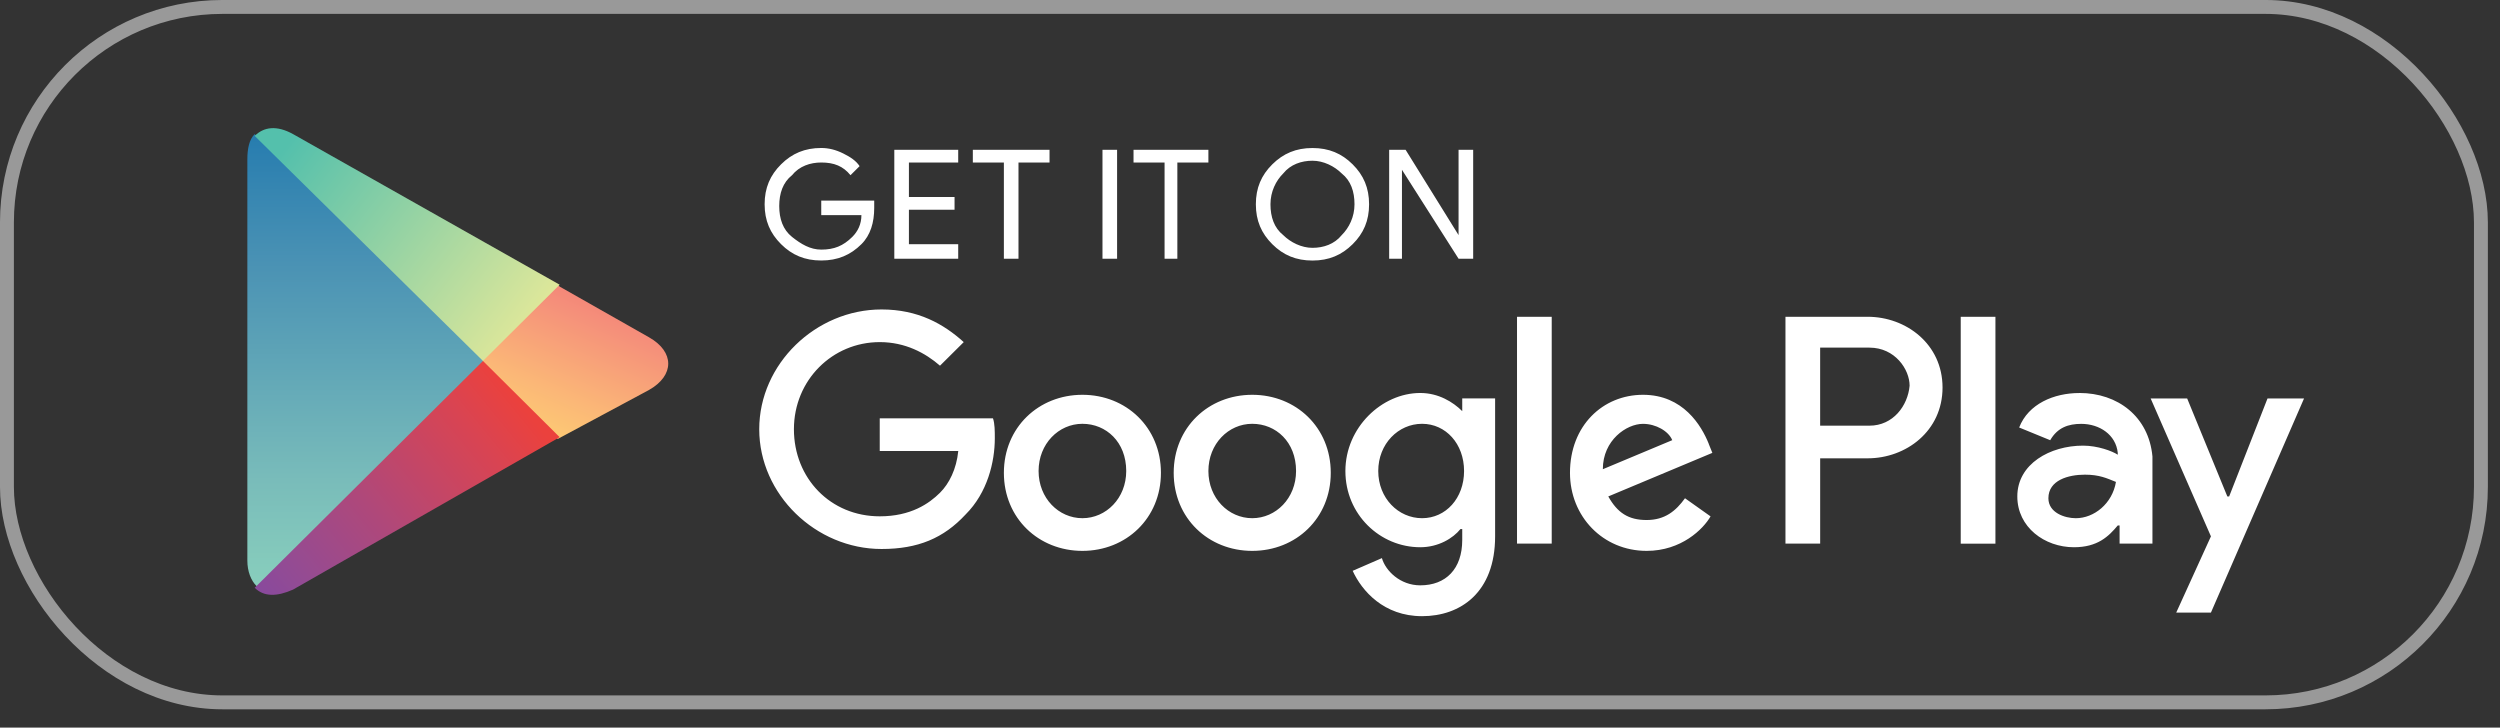
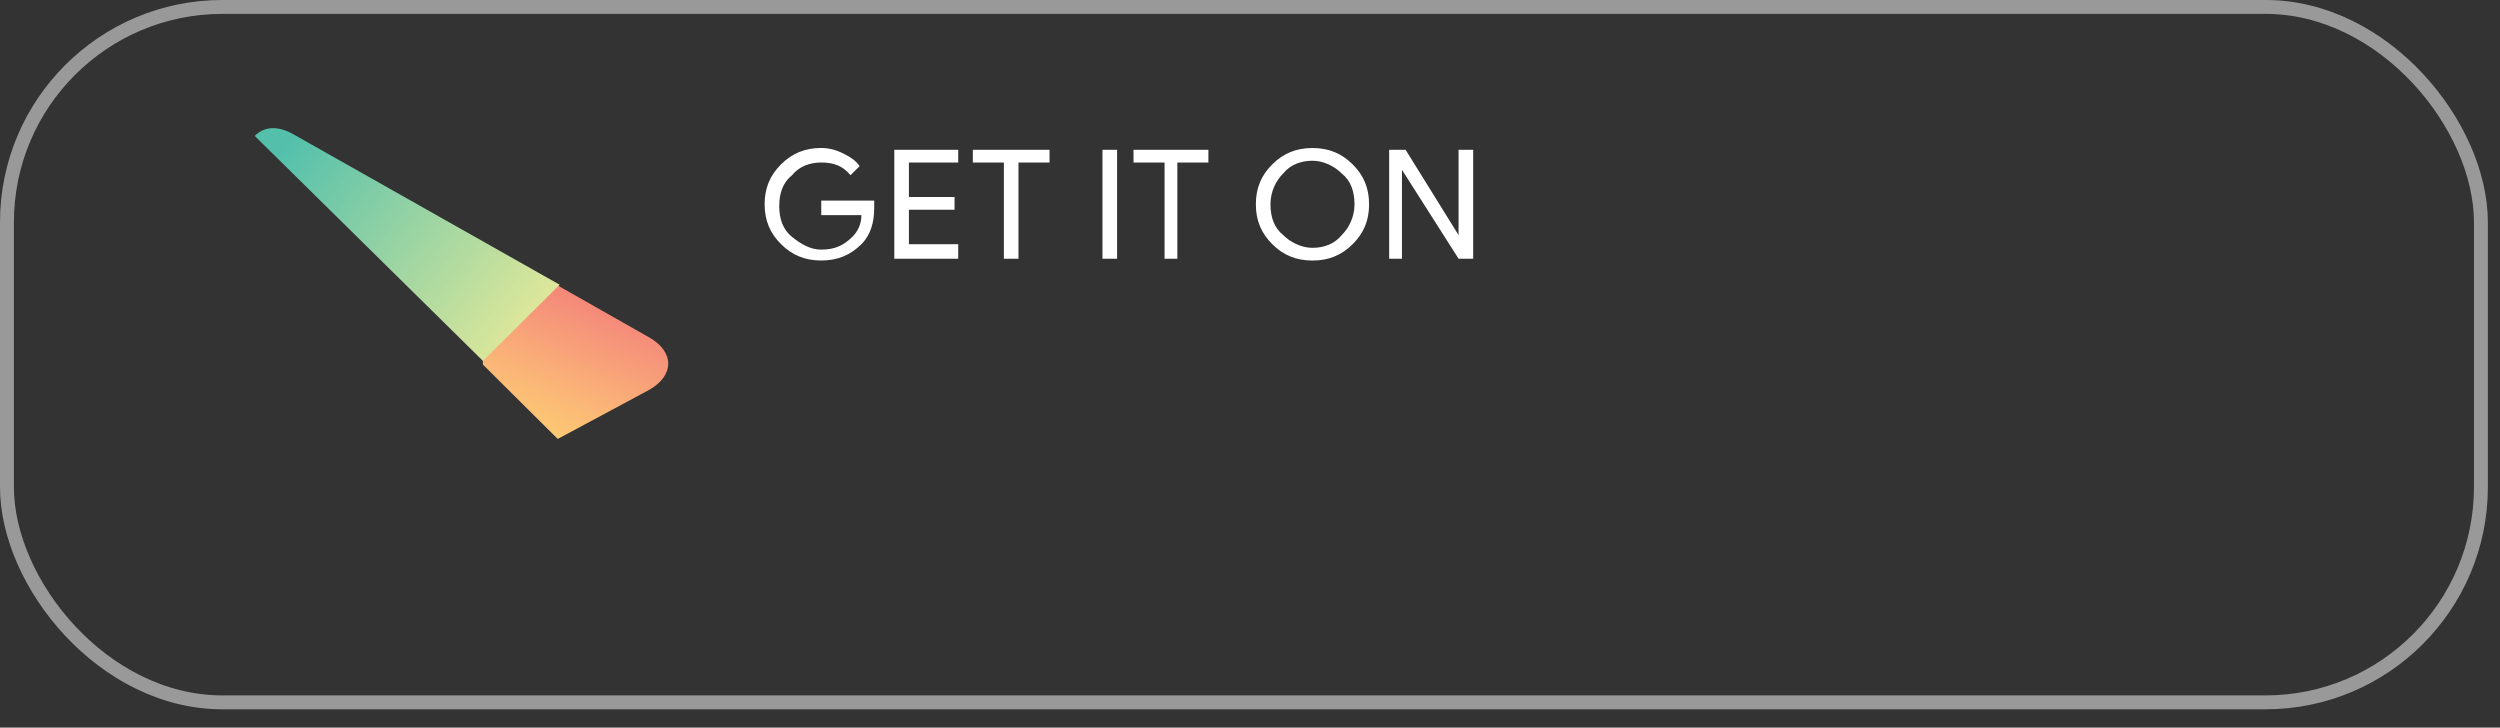
<svg xmlns="http://www.w3.org/2000/svg" width="134" height="39" viewBox="0 0 134 39" fill="none">
  <rect x="0" y="0" width="134" height="39" fill="#333333" stroke="none" />
  <rect x="0.372" y="0.372" width="132.605" height="37.274" rx="11.547" stroke="white" stroke-opacity="0.5" stroke-width="0.745" />
  <path d="M46.858 11.143C46.858 11.92 46.661 12.601 46.172 13.088C45.586 13.671 44.9 13.963 44.019 13.963C43.138 13.963 42.452 13.672 41.866 13.088C41.279 12.505 40.984 11.824 40.984 10.948C40.984 10.072 41.278 9.391 41.866 8.808C42.452 8.225 43.138 7.932 44.019 7.932C44.411 7.932 44.802 8.029 45.194 8.224C45.586 8.418 45.879 8.613 46.075 8.905L45.586 9.391C45.194 8.905 44.704 8.71 44.019 8.71C43.432 8.71 42.844 8.905 42.452 9.391C41.963 9.78 41.767 10.363 41.767 11.044C41.767 11.726 41.963 12.308 42.452 12.698C42.942 13.088 43.431 13.379 44.019 13.379C44.704 13.379 45.194 13.184 45.683 12.698C45.976 12.407 46.172 12.017 46.172 11.531H44.019V10.753H46.858V11.143ZM51.36 8.711H48.718V10.56H51.164V11.241H48.718V13.089H51.36V13.867H47.935V8.03H51.36V8.711ZM54.591 13.867H53.808V8.711H52.144V8.03H56.255V8.711H54.591V13.867ZM59.093 13.867V8.03H59.876V13.867H59.093ZM63.204 13.867H62.421V8.711H60.757V8.03H64.77V8.711H63.106V13.867H63.204ZM72.502 13.089C71.915 13.672 71.23 13.965 70.349 13.965C69.467 13.965 68.782 13.674 68.195 13.089C67.609 12.506 67.314 11.825 67.314 10.949C67.314 10.073 67.607 9.392 68.195 8.809C68.782 8.227 69.467 7.934 70.349 7.934C71.23 7.934 71.915 8.225 72.502 8.809C73.089 9.392 73.383 10.073 73.383 10.949C73.383 11.825 73.09 12.506 72.502 13.089ZM68.782 12.603C69.174 12.992 69.761 13.284 70.349 13.284C70.937 13.284 71.523 13.089 71.915 12.603C72.307 12.213 72.601 11.63 72.601 10.949C72.601 10.268 72.405 9.685 71.915 9.296C71.523 8.906 70.937 8.615 70.349 8.615C69.761 8.615 69.174 8.809 68.782 9.296C68.39 9.685 68.097 10.268 68.097 10.949C68.097 11.63 68.293 12.213 68.782 12.603ZM74.459 13.867V8.03H75.341L78.179 12.601V8.03H78.962V13.867H78.179L75.145 9.101V13.867H74.459Z" fill="white" />
-   <path d="M67.119 21.161C64.77 21.161 62.91 22.911 62.91 25.344C62.91 27.776 64.77 29.527 67.119 29.527C69.469 29.527 71.329 27.776 71.329 25.344C71.329 22.911 69.469 21.161 67.119 21.161ZM67.119 27.775C65.847 27.775 64.77 26.704 64.77 25.246C64.77 23.787 65.847 22.716 67.119 22.716C68.391 22.716 69.469 23.689 69.469 25.246C69.469 26.704 68.391 27.775 67.119 27.775ZM58.017 21.161C55.668 21.161 53.808 22.911 53.808 25.344C53.808 27.776 55.668 29.527 58.017 29.527C60.366 29.527 62.226 27.776 62.226 25.344C62.226 22.911 60.366 21.161 58.017 21.161ZM58.017 27.775C56.745 27.775 55.668 26.704 55.668 25.246C55.668 23.787 56.745 22.716 58.017 22.716C59.289 22.716 60.366 23.689 60.366 25.246C60.366 26.704 59.289 27.775 58.017 27.775ZM47.154 22.425V24.175H51.363C51.266 25.147 50.873 25.925 50.384 26.411C49.798 26.994 48.818 27.675 47.154 27.675C44.511 27.675 42.554 25.632 42.554 23.006C42.554 20.38 44.61 18.337 47.154 18.337C48.524 18.337 49.6 18.92 50.384 19.601L51.656 18.337C50.579 17.364 49.21 16.587 47.252 16.587C43.728 16.587 40.695 19.504 40.695 23.006C40.695 26.508 43.73 29.426 47.252 29.426C49.21 29.426 50.58 28.843 51.755 27.577C52.929 26.41 53.322 24.756 53.322 23.492C53.322 23.103 53.322 22.715 53.224 22.422H47.157L47.154 22.425ZM91.589 23.787C91.197 22.814 90.219 21.161 88.065 21.161C85.912 21.161 84.151 22.814 84.151 25.344C84.151 27.678 85.912 29.527 88.261 29.527C90.121 29.527 91.296 28.359 91.686 27.678L90.316 26.706C89.826 27.387 89.239 27.873 88.26 27.873C87.281 27.873 86.693 27.483 86.204 26.609L91.782 24.274L91.586 23.788L91.589 23.787ZM85.912 25.149C85.912 23.592 87.184 22.718 88.065 22.718C88.751 22.718 89.436 23.107 89.632 23.593L85.912 25.15V25.149ZM81.312 29.137H83.172V16.979H81.312V29.137ZM78.376 22.037C77.887 21.55 77.105 21.064 76.126 21.064C74.07 21.064 72.113 22.912 72.113 25.247C72.113 27.582 73.973 29.332 76.126 29.332C77.105 29.332 77.887 28.846 78.279 28.359H78.376V28.942C78.376 30.499 77.495 31.374 76.126 31.374C75.049 31.374 74.266 30.596 74.07 29.915L72.503 30.596C72.993 31.666 74.167 33.027 76.223 33.027C78.279 33.027 80.138 31.763 80.138 28.747V21.355H78.376V22.037ZM76.223 27.775C74.951 27.775 73.874 26.704 73.874 25.246C73.874 23.787 74.951 22.716 76.223 22.716C77.495 22.716 78.474 23.787 78.474 25.246C78.474 26.704 77.495 27.775 76.223 27.775ZM100.105 16.979H95.701V29.137H97.561V24.566H100.106C102.162 24.566 104.12 23.107 104.12 20.773C104.12 18.438 102.162 16.979 100.106 16.979H100.105ZM100.202 22.816H97.56V18.633H100.202C101.573 18.633 102.355 19.8 102.355 20.676C102.258 21.747 101.474 22.816 100.202 22.816ZM111.458 21.066C110.087 21.066 108.718 21.648 108.227 22.914L109.891 23.595C110.283 22.914 110.87 22.719 111.555 22.719C112.534 22.719 113.415 23.302 113.512 24.276V24.373C113.219 24.178 112.435 23.886 111.652 23.886C109.891 23.886 108.128 24.859 108.128 26.609C108.128 28.263 109.596 29.332 111.163 29.332C112.435 29.332 113.023 28.749 113.512 28.165H113.61V29.137H115.371V24.468C115.175 22.328 113.511 21.064 111.456 21.064L111.458 21.066ZM111.262 27.776C110.675 27.776 109.794 27.485 109.794 26.706C109.794 25.733 110.871 25.442 111.751 25.442C112.534 25.442 112.926 25.637 113.415 25.831C113.219 26.999 112.24 27.776 111.262 27.776ZM121.539 21.357L119.483 26.609H119.385L117.232 21.357H115.275L118.506 28.749L116.646 32.834H118.506L123.497 21.357H121.54H121.539ZM105.095 29.139H106.955V16.981H105.095V29.139Z" fill="white" />
-   <path d="M13.65 7.188C13.357 7.48 13.258 7.966 13.258 8.55V30.047C13.258 30.629 13.454 31.117 13.747 31.409L13.844 31.505L25.981 19.444V19.249L13.65 7.188Z" fill="url(#paint0_linear_240_1842)" />
  <path d="M29.896 23.529L25.883 19.541V19.249L29.896 15.261L29.993 15.358L34.789 18.08C36.16 18.858 36.16 20.124 34.789 20.901L29.896 23.527V23.529Z" fill="url(#paint1_linear_240_1842)" />
-   <path d="M29.997 23.432L25.887 19.347L13.652 31.505C14.142 31.991 14.827 31.991 15.708 31.602L29.998 23.432" fill="url(#paint2_linear_240_1842)" />
  <path d="M29.998 15.261L15.708 7.188C14.827 6.702 14.142 6.799 13.652 7.285L25.887 19.346L29.997 15.261H29.998Z" fill="url(#paint3_linear_240_1842)" />
  <defs>
    <linearGradient id="paint0_linear_240_1842" x1="19.62" y1="7.118" x2="19.62" y2="31.324" gradientUnits="userSpaceOnUse">
      <stop stop-color="#267CAF" />
      <stop offset="0.29" stop-color="#4A92B4" />
      <stop offset="0.77" stop-color="#79BCBA" />
      <stop offset="1" stop-color="#88CEBC" />
    </linearGradient>
    <linearGradient id="paint1_linear_240_1842" x1="32.217" y1="16.425" x2="29.277" y2="23.116" gradientUnits="userSpaceOnUse">
      <stop stop-color="#F48879" />
      <stop offset="0.12" stop-color="#F5907A" />
      <stop offset="0.71" stop-color="#FBB777" />
      <stop offset="1" stop-color="#FDC874" />
    </linearGradient>
    <linearGradient id="paint2_linear_240_1842" x1="27.801" y1="21.502" x2="14.501" y2="32.325" gradientUnits="userSpaceOnUse">
      <stop stop-color="#EB413D" />
      <stop offset="0.17" stop-color="#D94452" />
      <stop offset="0.57" stop-color="#AF487A" />
      <stop offset="0.86" stop-color="#954B92" />
      <stop offset="1" stop-color="#894A9C" />
    </linearGradient>
    <linearGradient id="paint3_linear_240_1842" x1="15.386" y1="7.775" x2="28.112" y2="17.554" gradientUnits="userSpaceOnUse">
      <stop stop-color="#54C0AC" />
      <stop offset="1" stop-color="#DDE79A" />
    </linearGradient>
  </defs>
</svg>